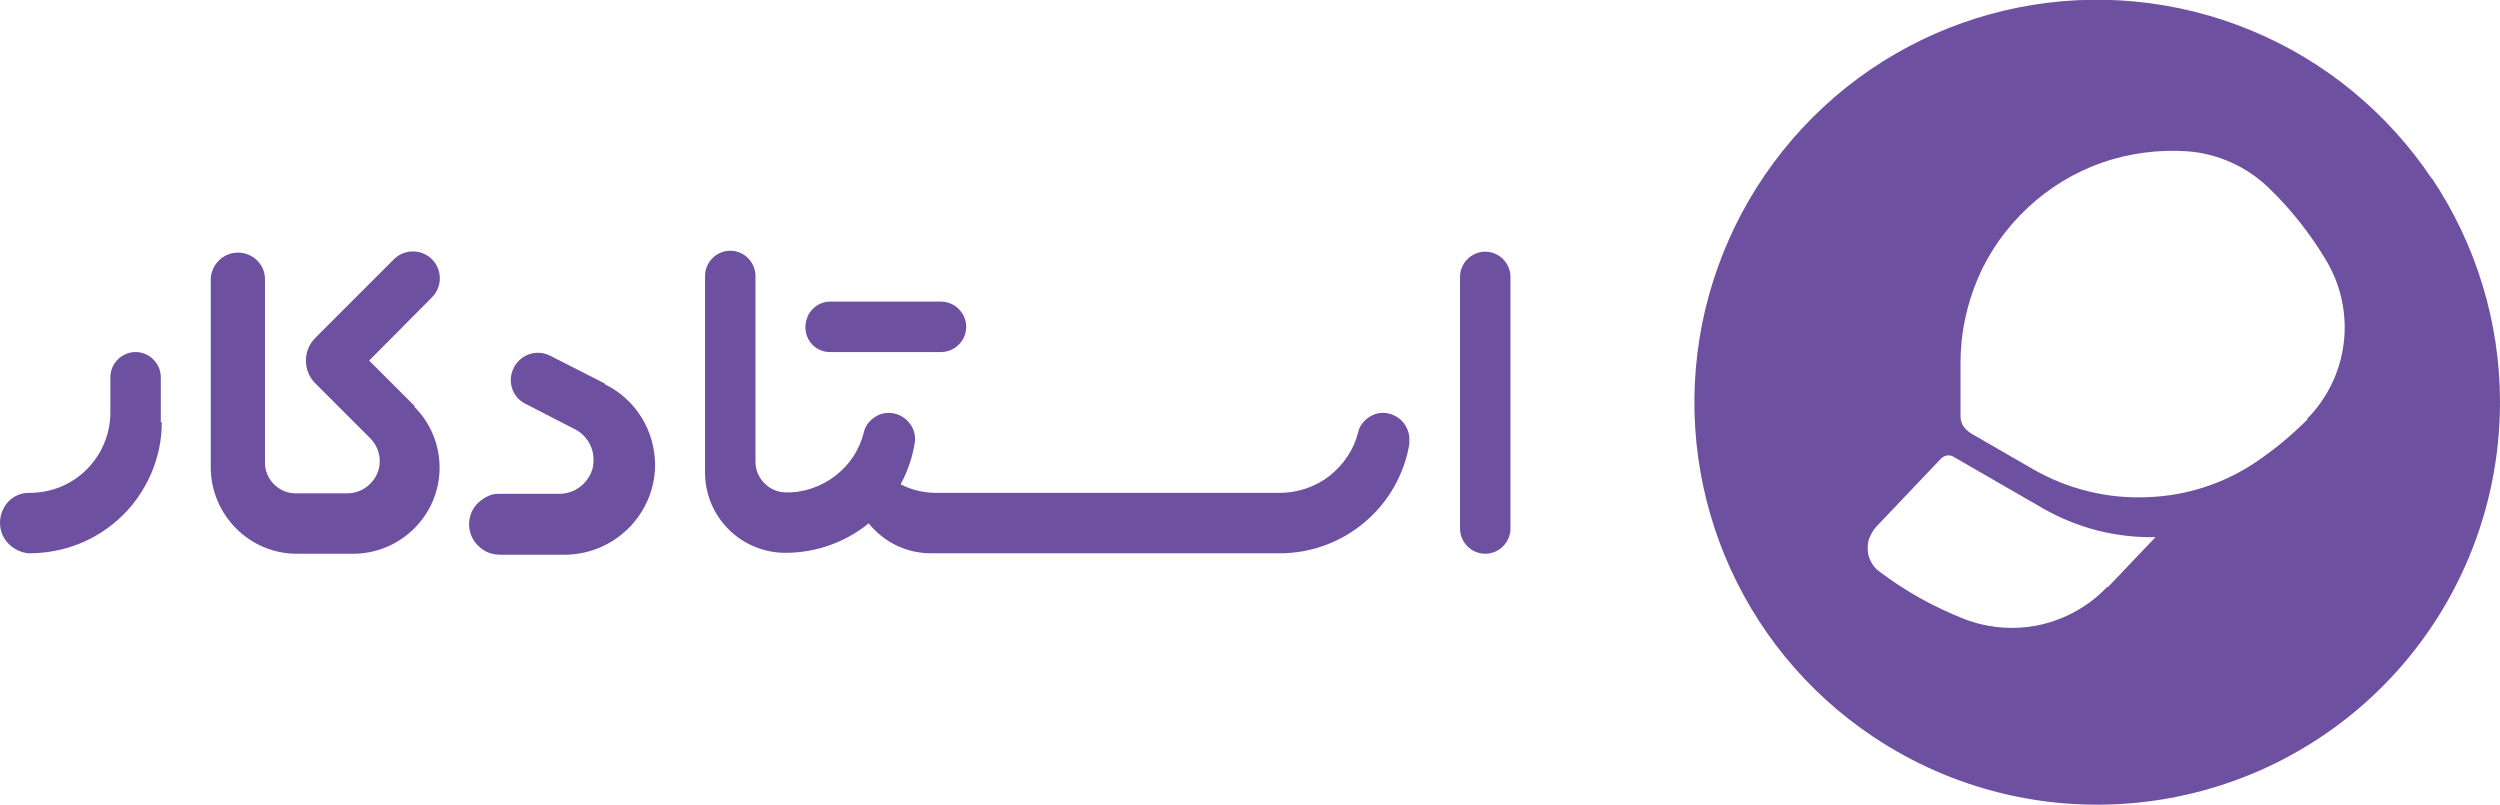
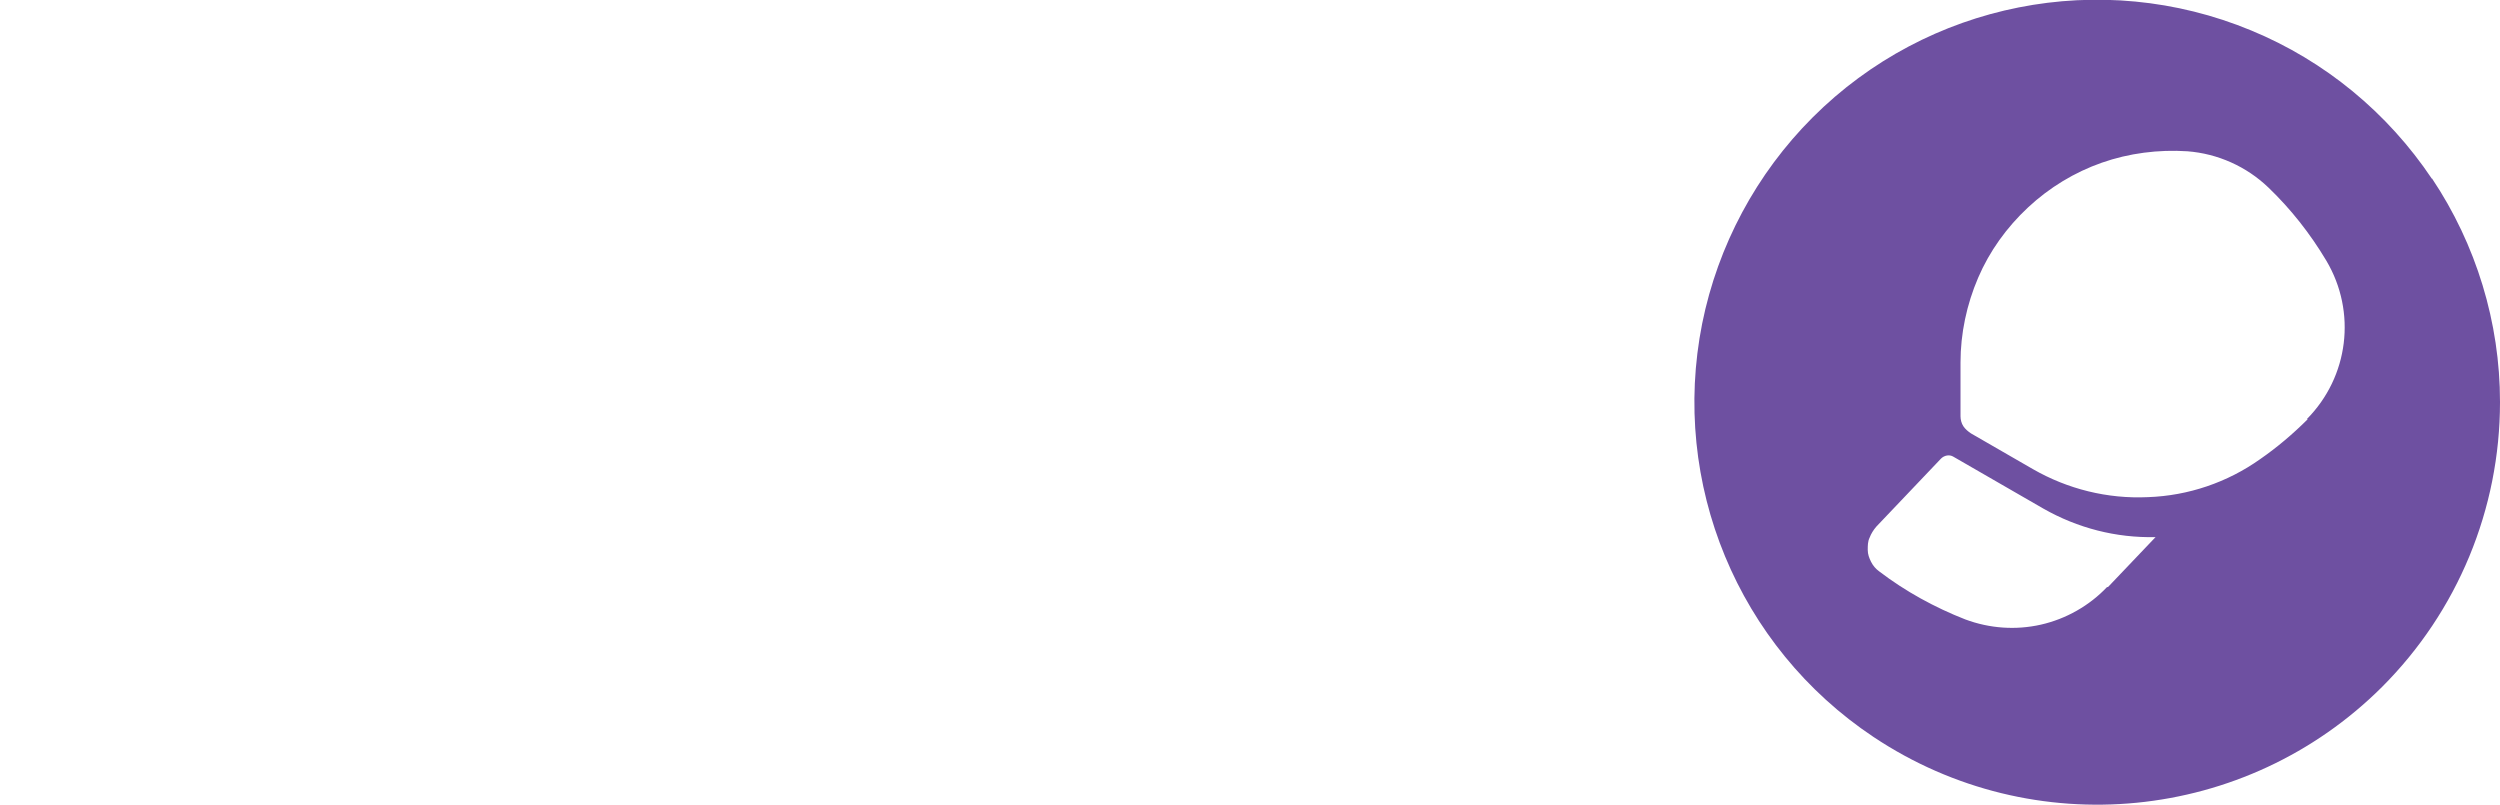
<svg xmlns="http://www.w3.org/2000/svg" id="Layer_2" data-name="Layer 2" viewBox="0 0 52.55 16.93">
  <defs>
    <style> .cls-1 { fill-rule: evenodd; } .cls-1, .cls-2 { fill: #6e50a1; stroke-width: 0px; } </style>
  </defs>
  <g id="Layer_1-2" data-name="Layer 1">
    <g>
      <g>
        <path class="cls-1" d="M51.12,3.76c-.93-1.39-2.25-2.48-3.8-3.12-3.16-1.31-6.8-.59-9.22,1.83-1.18,1.18-1.99,2.69-2.32,4.33-.67,3.36.75,6.79,3.6,8.69,3.36,2.24,7.83,1.8,10.69-1.05,1.59-1.59,2.48-3.74,2.48-5.99,0-1.67-.5-3.31-1.43-4.7ZM44.29,12.34c-.37.39-.86.67-1.39.79-.53.12-1.08.08-1.59-.11-.64-.25-1.26-.59-1.81-1.01-.07-.05-.13-.12-.17-.2-.04-.08-.07-.16-.07-.25,0-.09,0-.18.04-.26.03-.08.08-.16.14-.23l1.36-1.43c.07-.07.18-.09.26-.04l1.89,1.09c.72.41,1.53.62,2.36.6l-1,1.05ZM48.51,8.81c-.31.31-.64.59-1,.84-.69.49-1.51.77-2.36.8-.85.04-1.69-.17-2.42-.59l-1.3-.75c-.06-.04-.12-.09-.16-.15-.04-.06-.06-.14-.06-.21v-1.13c0-.61.13-1.22.37-1.78.24-.56.6-1.06,1.05-1.48.45-.42.98-.74,1.55-.94s1.19-.28,1.8-.24c.64.05,1.24.32,1.7.76.47.45.88.97,1.22,1.54h0c.64,1.08.47,2.44-.41,3.33Z" />
-         <path class="cls-1" d="M45.3,11.29h0s0,0,0,0h0Z" />
      </g>
-       <path class="cls-2" d="M3.38,8.88v-.95c0-.29-.24-.53-.53-.53s-.53.24-.53.53v.74c0,.45-.18.88-.5,1.2s-.75.49-1.2.49h-.02c-.16,0-.32.07-.43.19S0,10.83,0,10.99s.06.32.18.44.27.19.43.2c.73,0,1.43-.27,1.96-.79.26-.25.46-.55.61-.89.14-.33.22-.69.22-1.05v-.03h0ZM8.72,8.54l-.96-.96,1.32-1.33c.22-.22.22-.58,0-.8-.22-.22-.58-.22-.8,0l-1.65,1.65c-.13.13-.2.3-.2.48s.07.35.2.48l1.15,1.15c.27.27.27.7,0,.96-.13.13-.3.2-.48.2h-1.09c-.17,0-.33-.07-.45-.19s-.19-.28-.19-.45v-3.88c-.01-.3-.26-.54-.57-.54-.3,0-.55.24-.57.54v3.97c0,1,.81,1.82,1.81,1.82h1.18c1,0,1.82-.81,1.82-1.81,0-.48-.19-.94-.53-1.28h0s0,0,0,0ZM12.71,8.06l-1.16-.59c-.28-.13-.61-.02-.75.26-.14.27-.04.61.23.75l1.05.54c.14.07.26.19.33.34.07.15.08.31.05.47-.08.32-.37.55-.7.55h-1.23c-.09,0-.17,0-.25.04-.08.03-.15.08-.22.14s-.11.13-.15.21c-.03.08-.05.16-.05.25,0,.17.07.34.2.46.06.06.14.11.22.14.08.03.17.04.25.04h1.33c1.05,0,1.9-.84,1.91-1.88,0-.72-.4-1.38-1.05-1.7h0s0,0,0,0ZM19.78,6.34h-2.33c-.14,0-.28.06-.37.16-.05.05-.09.11-.11.17-.08.2-.04.43.11.58.05.05.11.09.17.11.06.03.13.04.2.04h2.33c.29,0,.53-.24.53-.53s-.24-.53-.53-.53h0,0ZM29.62,9.3c.02-.14-.02-.27-.1-.39-.08-.11-.2-.19-.34-.22-.14-.03-.28,0-.39.07s-.21.18-.24.32c-.09.37-.31.69-.6.92s-.67.36-1.05.36h-7.22c-.26,0-.52-.06-.75-.18.15-.27.25-.57.3-.88.02-.14-.02-.28-.1-.39-.08-.11-.2-.19-.34-.22s-.28,0-.39.07-.21.18-.24.32c-.09.37-.3.69-.6.92s-.67.36-1.04.35c-.17,0-.33-.07-.45-.19-.12-.12-.19-.28-.19-.45v-3.91c0-.29-.24-.53-.53-.53s-.53.24-.53.53v4.13c0,.94.76,1.69,1.69,1.69.64,0,1.26-.22,1.75-.62.32.4.8.63,1.31.63h7.33c1.36,0,2.52-.99,2.73-2.33h0ZM31.75,5.82c0-.29-.24-.53-.53-.53s-.53.24-.53.53v5.29c0,.29.24.53.53.53s.53-.24.53-.53v-5.29Z" />
    </g>
  </g>
</svg>